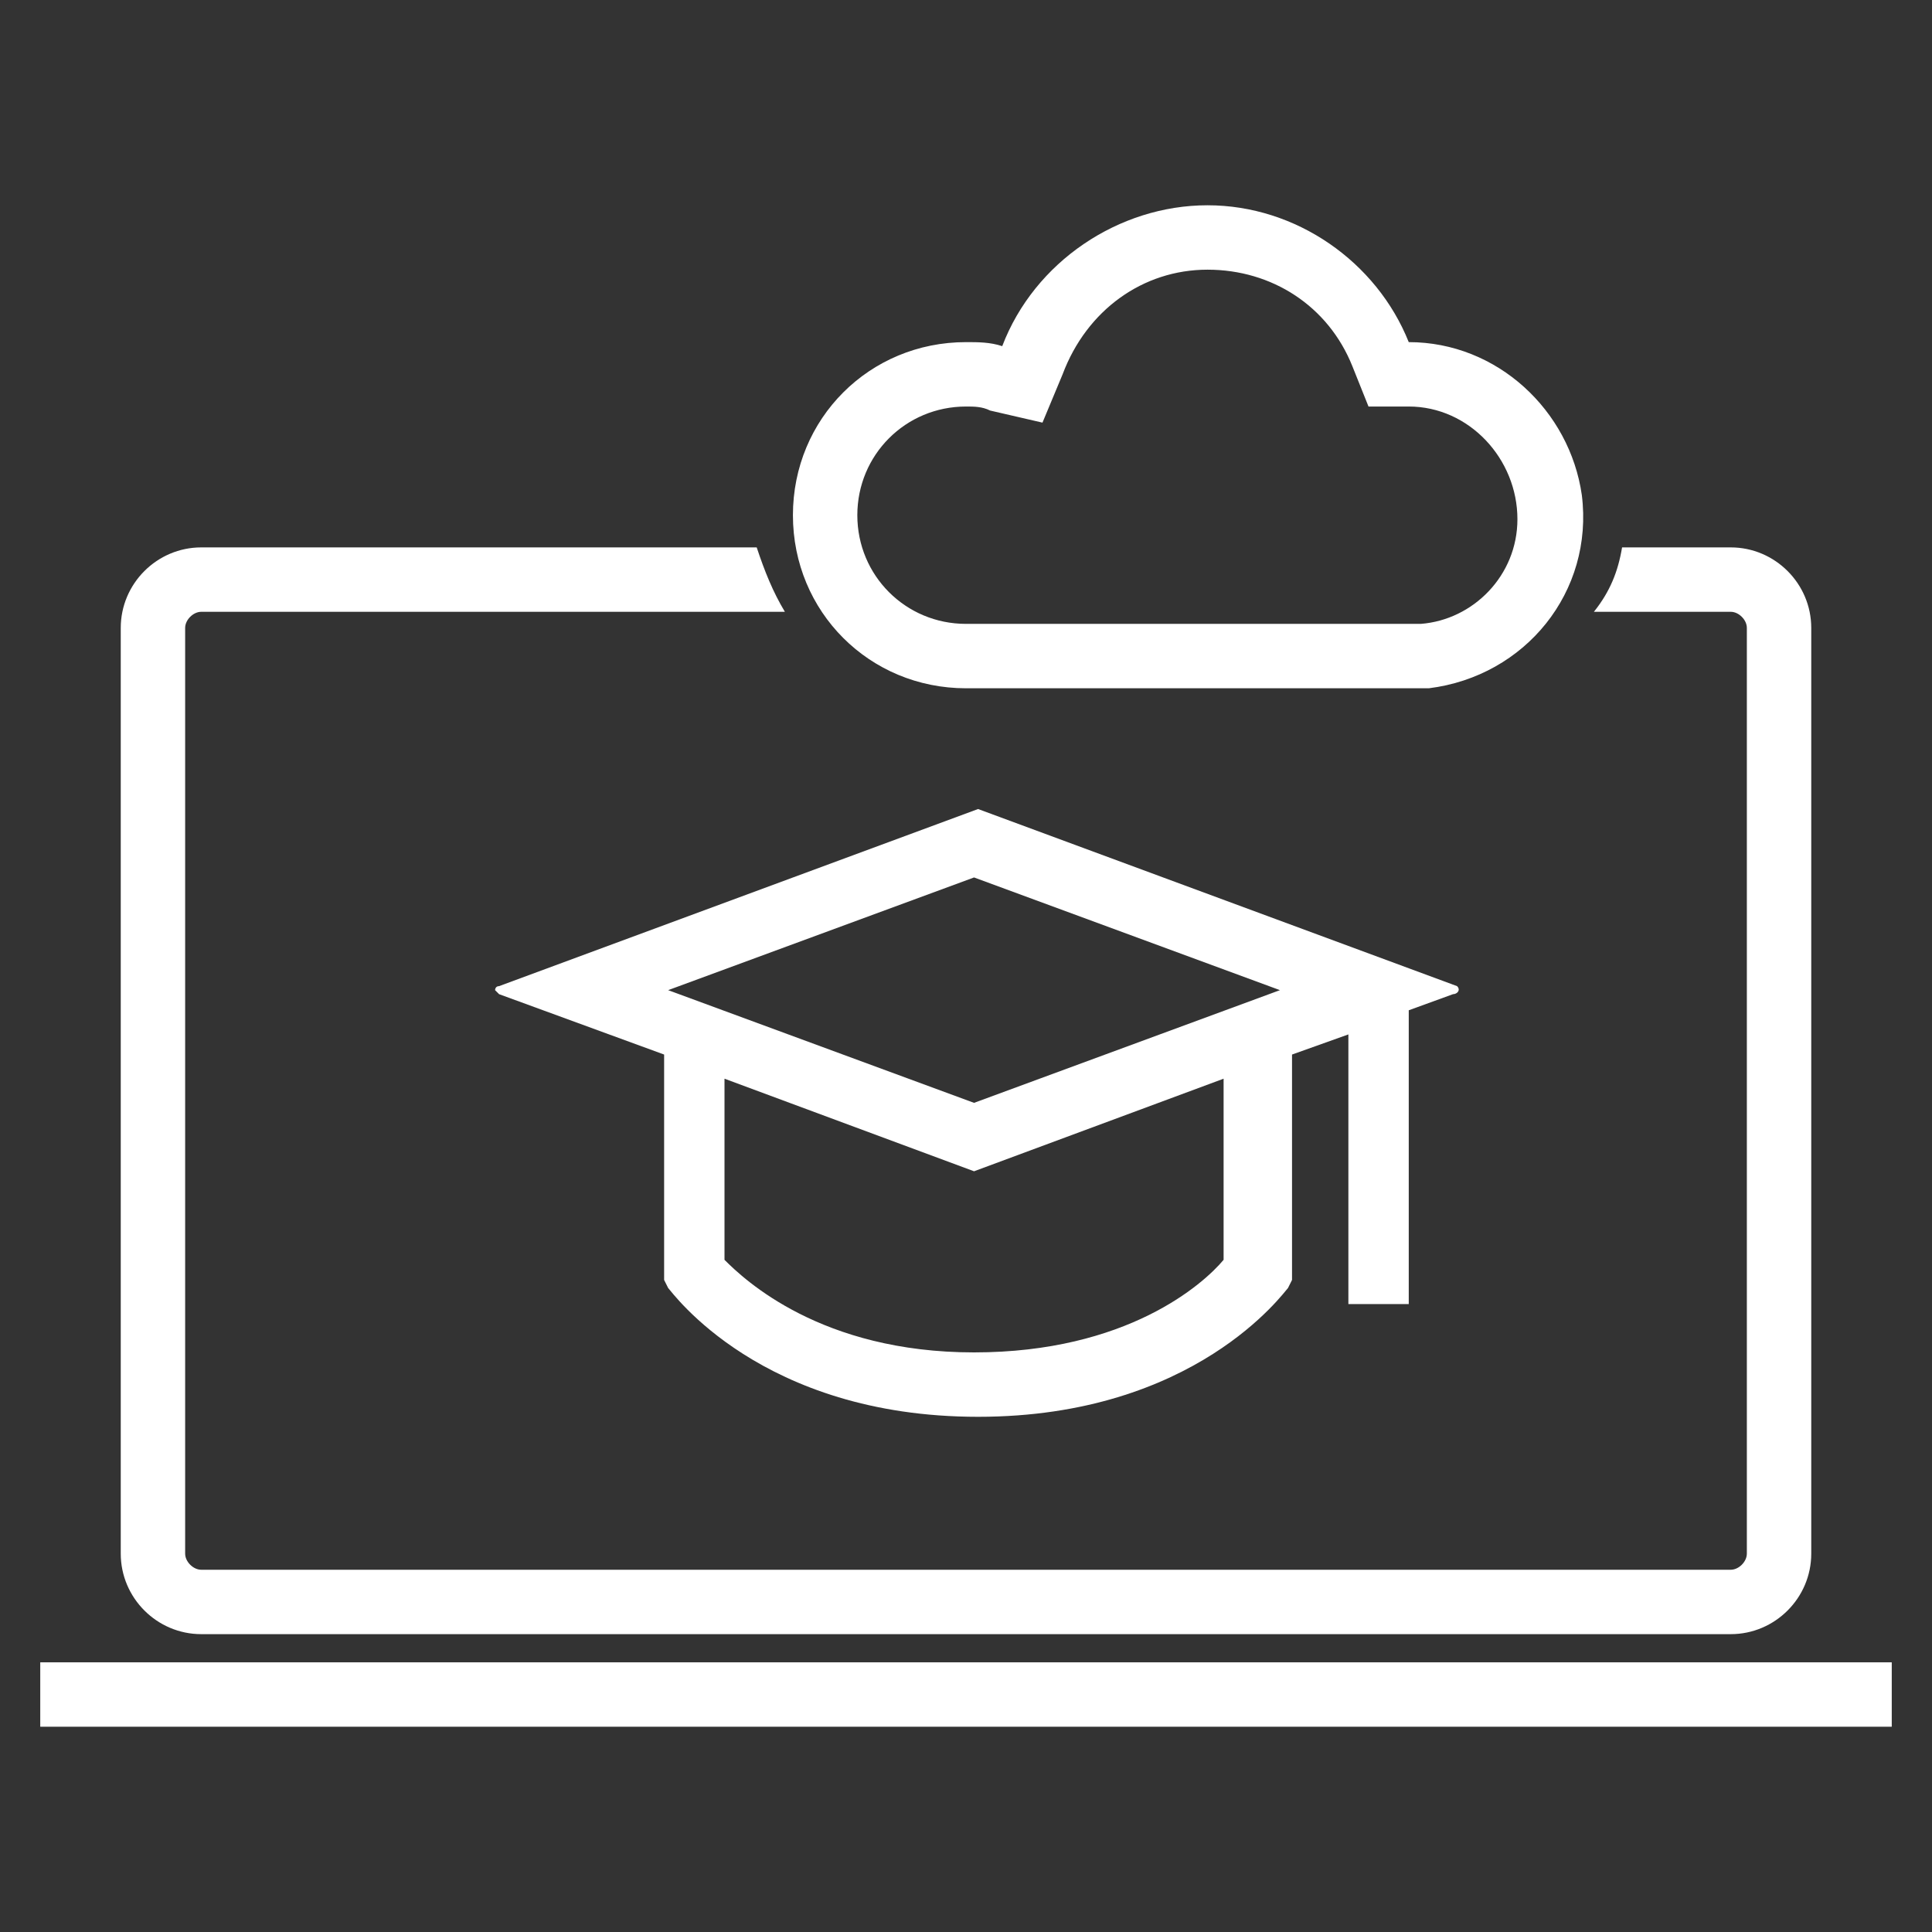
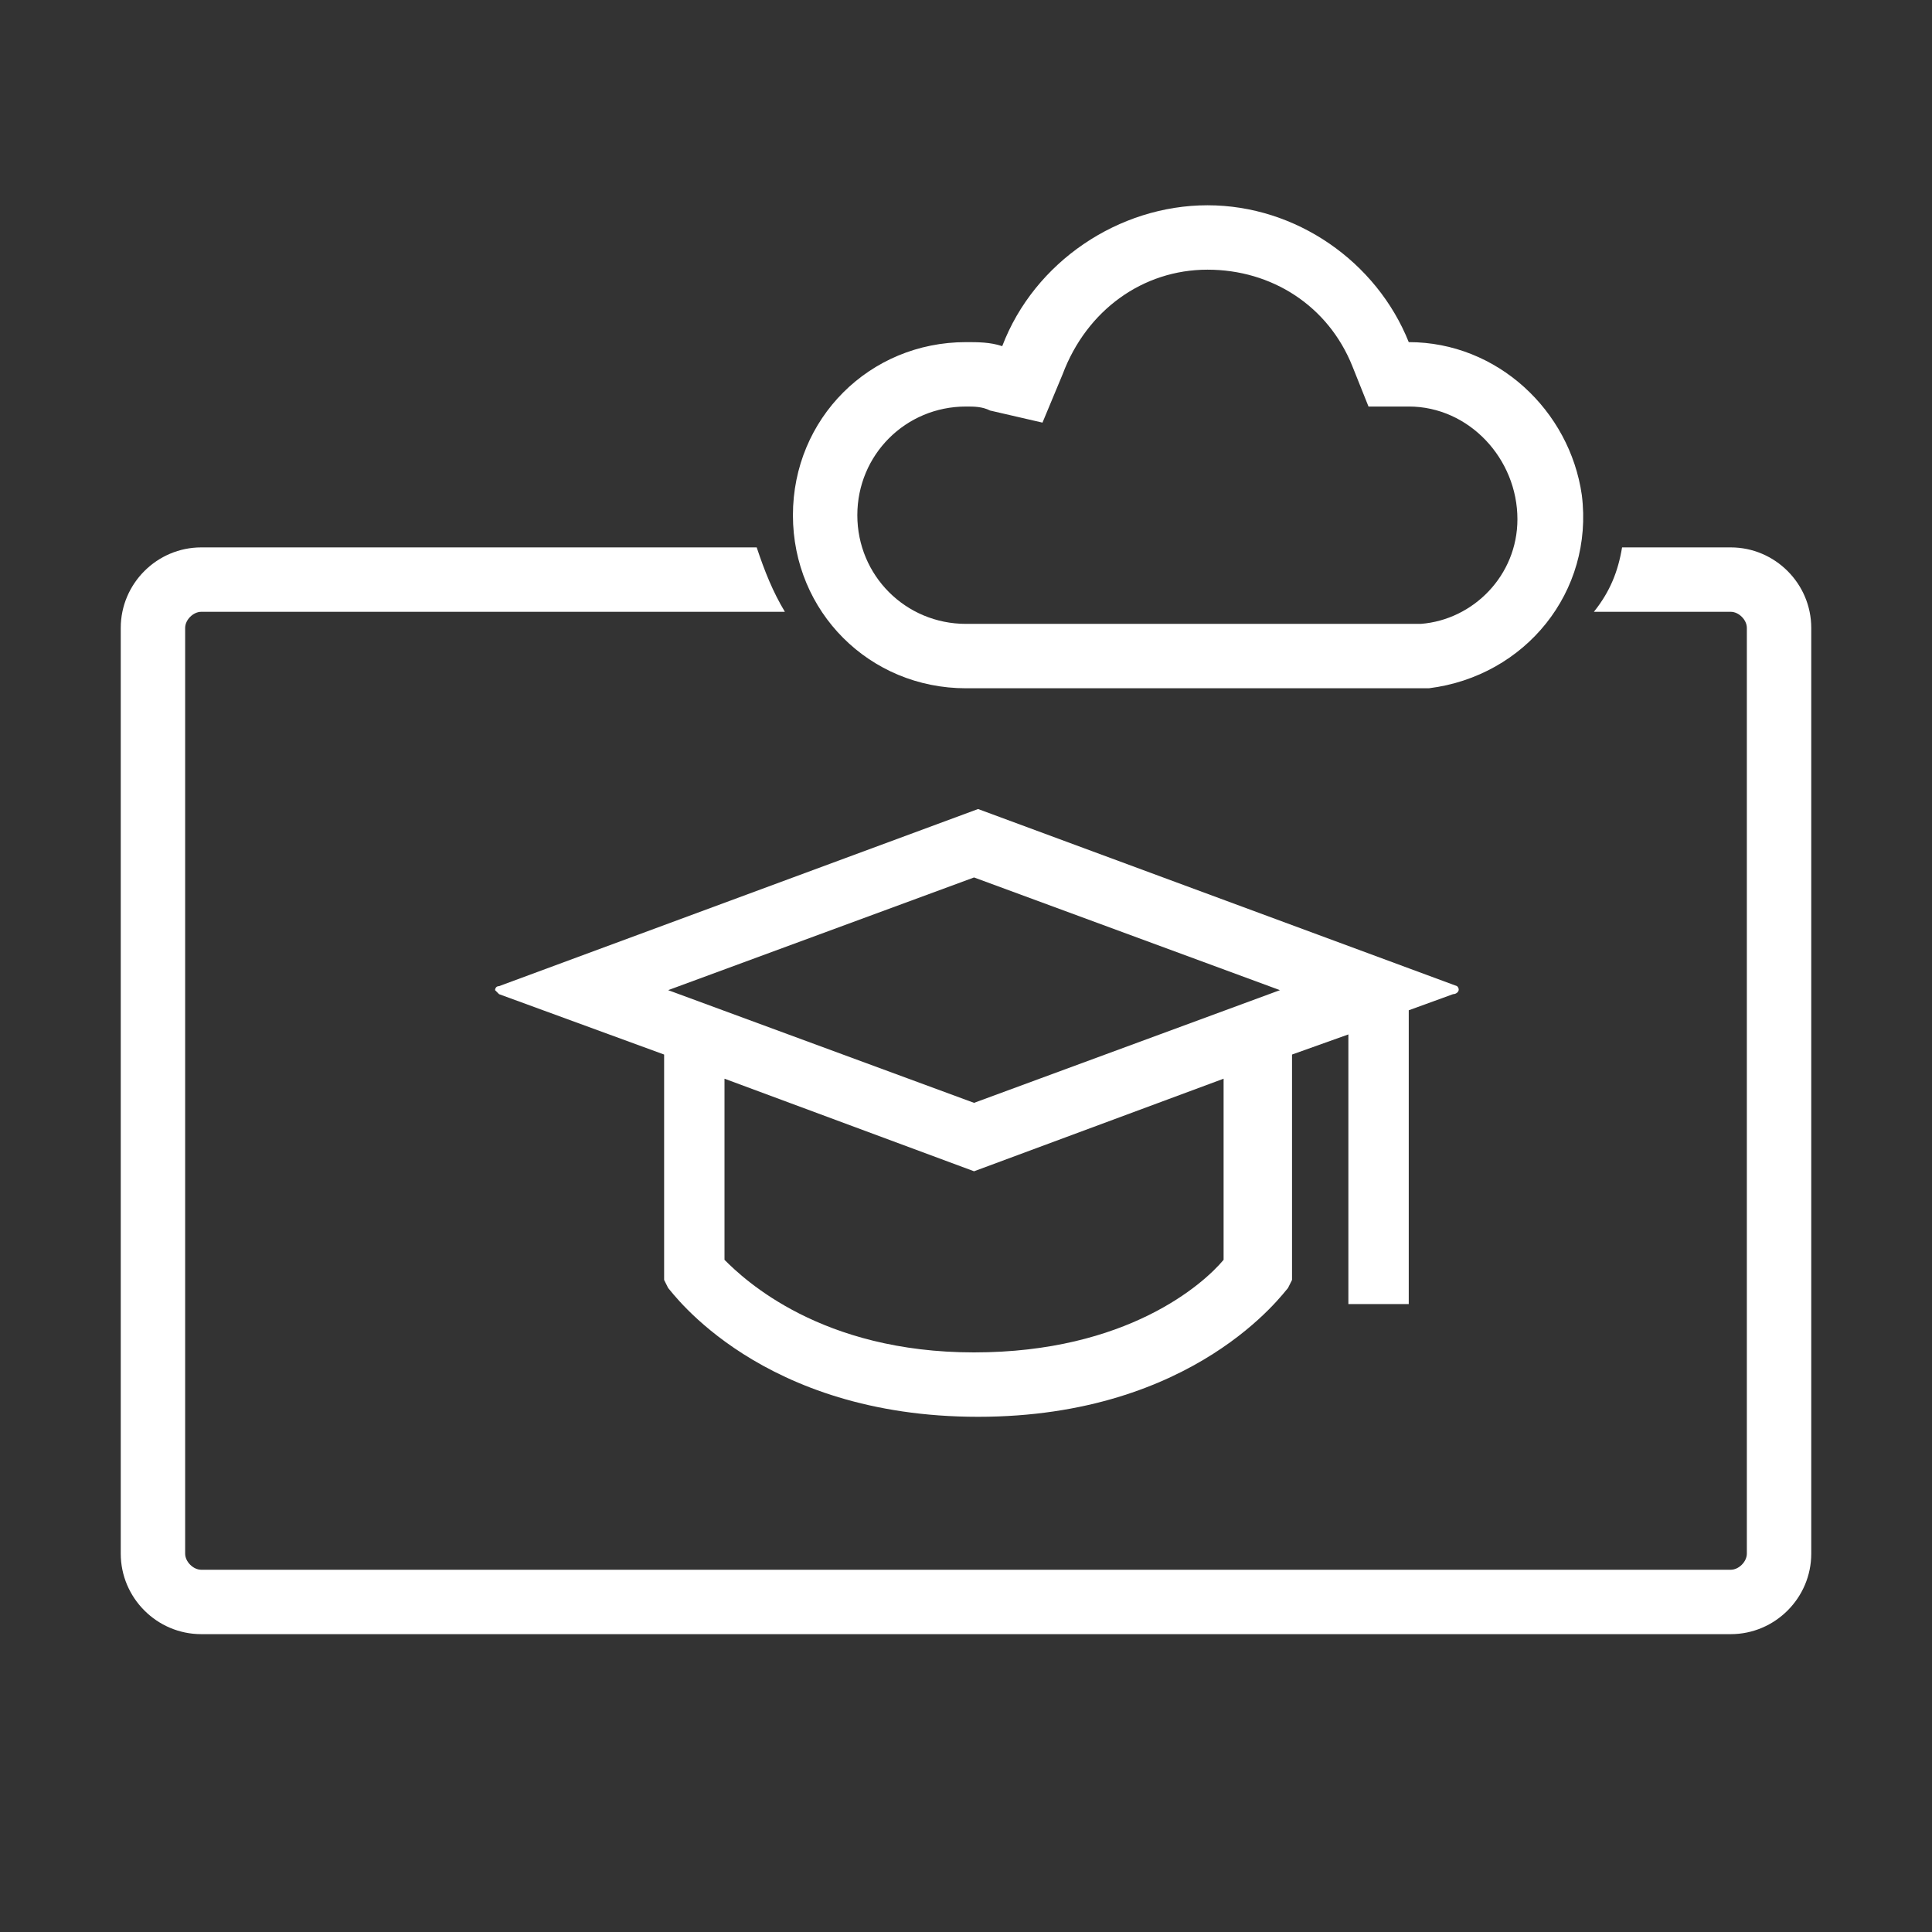
<svg xmlns="http://www.w3.org/2000/svg" version="1.1" id="Layer_1" x="0px" y="0px" viewBox="0 0 48 48" style="enable-background:new 0 0 48 48;" xml:space="preserve">
  <rect x="0" y="0" width="48" height="48" fill="#333333" stroke="none" />
  <style type="text/css"> .st0{fill:#FFFFFF;fill-opacity:0;} .st1{fill:#FFFFFF;} </style>
  <title>digitize-white</title>
  <g id="Layer_2_1_">
    <g id="Digitize">
-       <rect class="st0" width="48" height="48" />
-       <polygon class="st1" points="47,41.3 1,41.3 1,42.9 47,42.9 47,41.3 " />
      <path class="st1" d="M30,6.7c1.6,0,3,0.9,3.6,2.4l0.4,1h1c1.5,0,2.7,1.3,2.7,2.8c0,1.4-1.1,2.5-2.4,2.6h-0.3H24 c-1.5,0-2.7-1.2-2.7-2.7s1.2-2.7,2.7-2.7c0.2,0,0.4,0,0.6,0.1l1.3,0.3l0.5-1.2C27,7.7,28.4,6.7,30,6.7 M30,5.1 c-2.2,0-4.3,1.4-5.1,3.5c-0.3-0.1-0.6-0.1-0.9-0.1c-2.4,0-4.3,1.9-4.3,4.3s1.9,4.3,4.3,4.3h11c0.2,0,0.3,0,0.5,0 c2.4-0.3,4.1-2.4,3.8-4.8C39,10.2,37.2,8.5,35,8.5C34.2,6.5,32.2,5.1,30,5.1z" />
      <path class="st1" d="M43,13.6h-2.7c-0.1,0.6-0.3,1.1-0.7,1.6H43c0.2,0,0.4,0.2,0.4,0.4v0v23c0,0.2-0.2,0.4-0.4,0.4h0H5 c-0.2,0-0.4-0.2-0.4-0.4l0,0v-23c0-0.2,0.2-0.4,0.4-0.4h14.5c-0.3-0.5-0.5-1-0.7-1.6H5c-1.1,0-2,0.9-2,2v23c0,1.1,0.9,2,2,2h38 c1.1,0,2-0.9,2-2v-23C45,14.5,44.1,13.6,43,13.6L43,13.6z" />
      <path class="st1" d="M36.2,24.5l-11.9-4.4l-11.9,4.4c-0.1,0-0.1,0.1-0.1,0.1c0,0,0,0,0.1,0.1l4.1,1.5v5.6l0.1,0.2 c0.1,0.1,2.3,3.2,7.7,3.2s7.6-3.1,7.7-3.2l0.1-0.2v-5.6l1.4-0.5v6.7H35v-7.3l1.1-0.4C36.2,24.7,36.3,24.6,36.2,24.5 C36.2,24.5,36.2,24.5,36.2,24.5z M30.4,31.3c-0.5,0.6-2.4,2.3-6.2,2.3s-5.7-1.8-6.2-2.3v-4.5l6.2,2.3l6.2-2.3L30.4,31.3z M24.2,27.4l-7.6-2.8l7.6-2.8l7.6,2.8L24.2,27.4z" />
    </g>
  </g>
</svg>